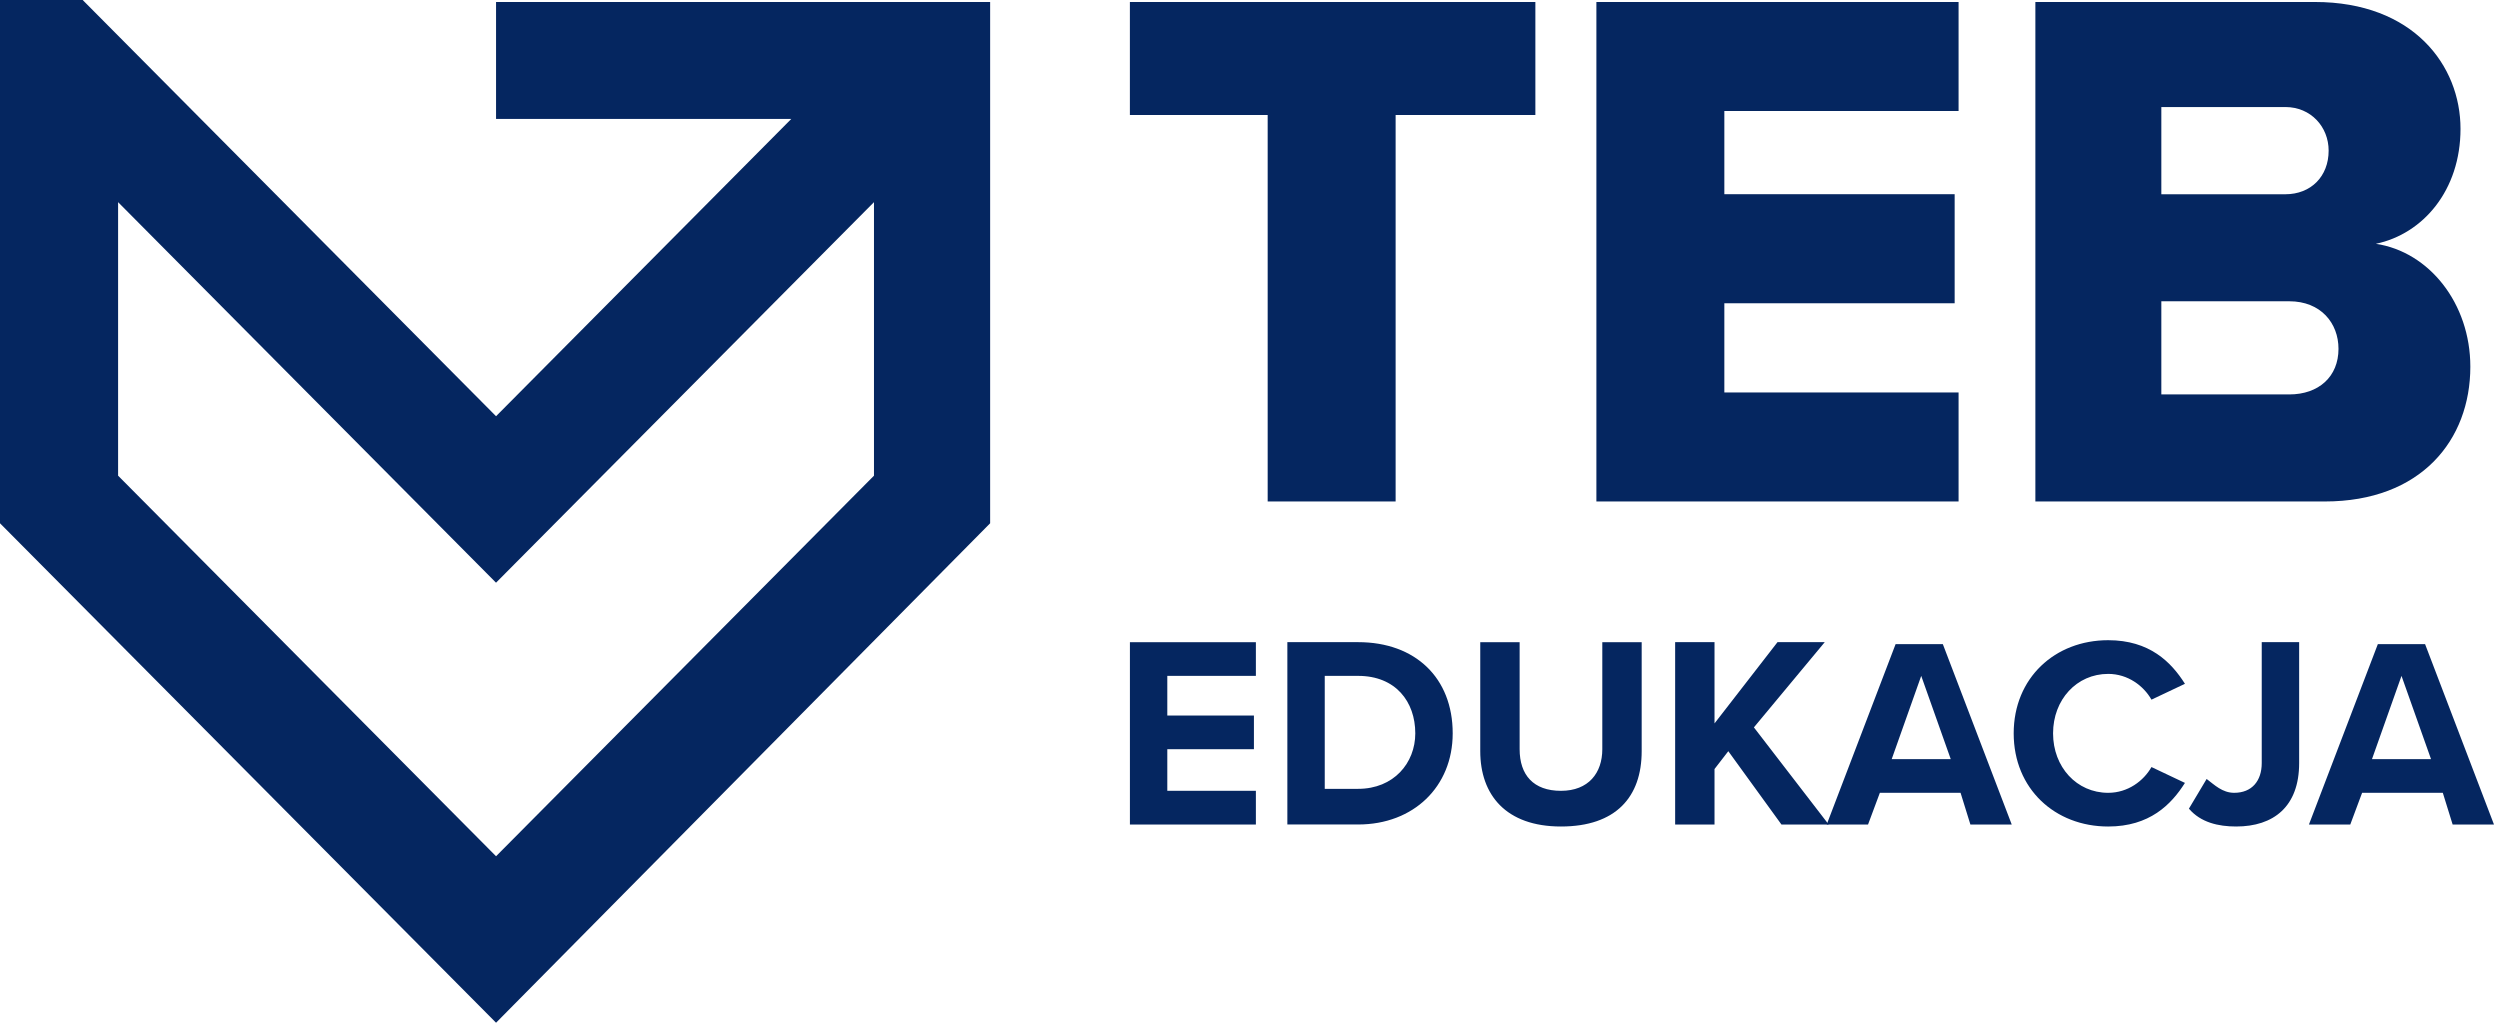
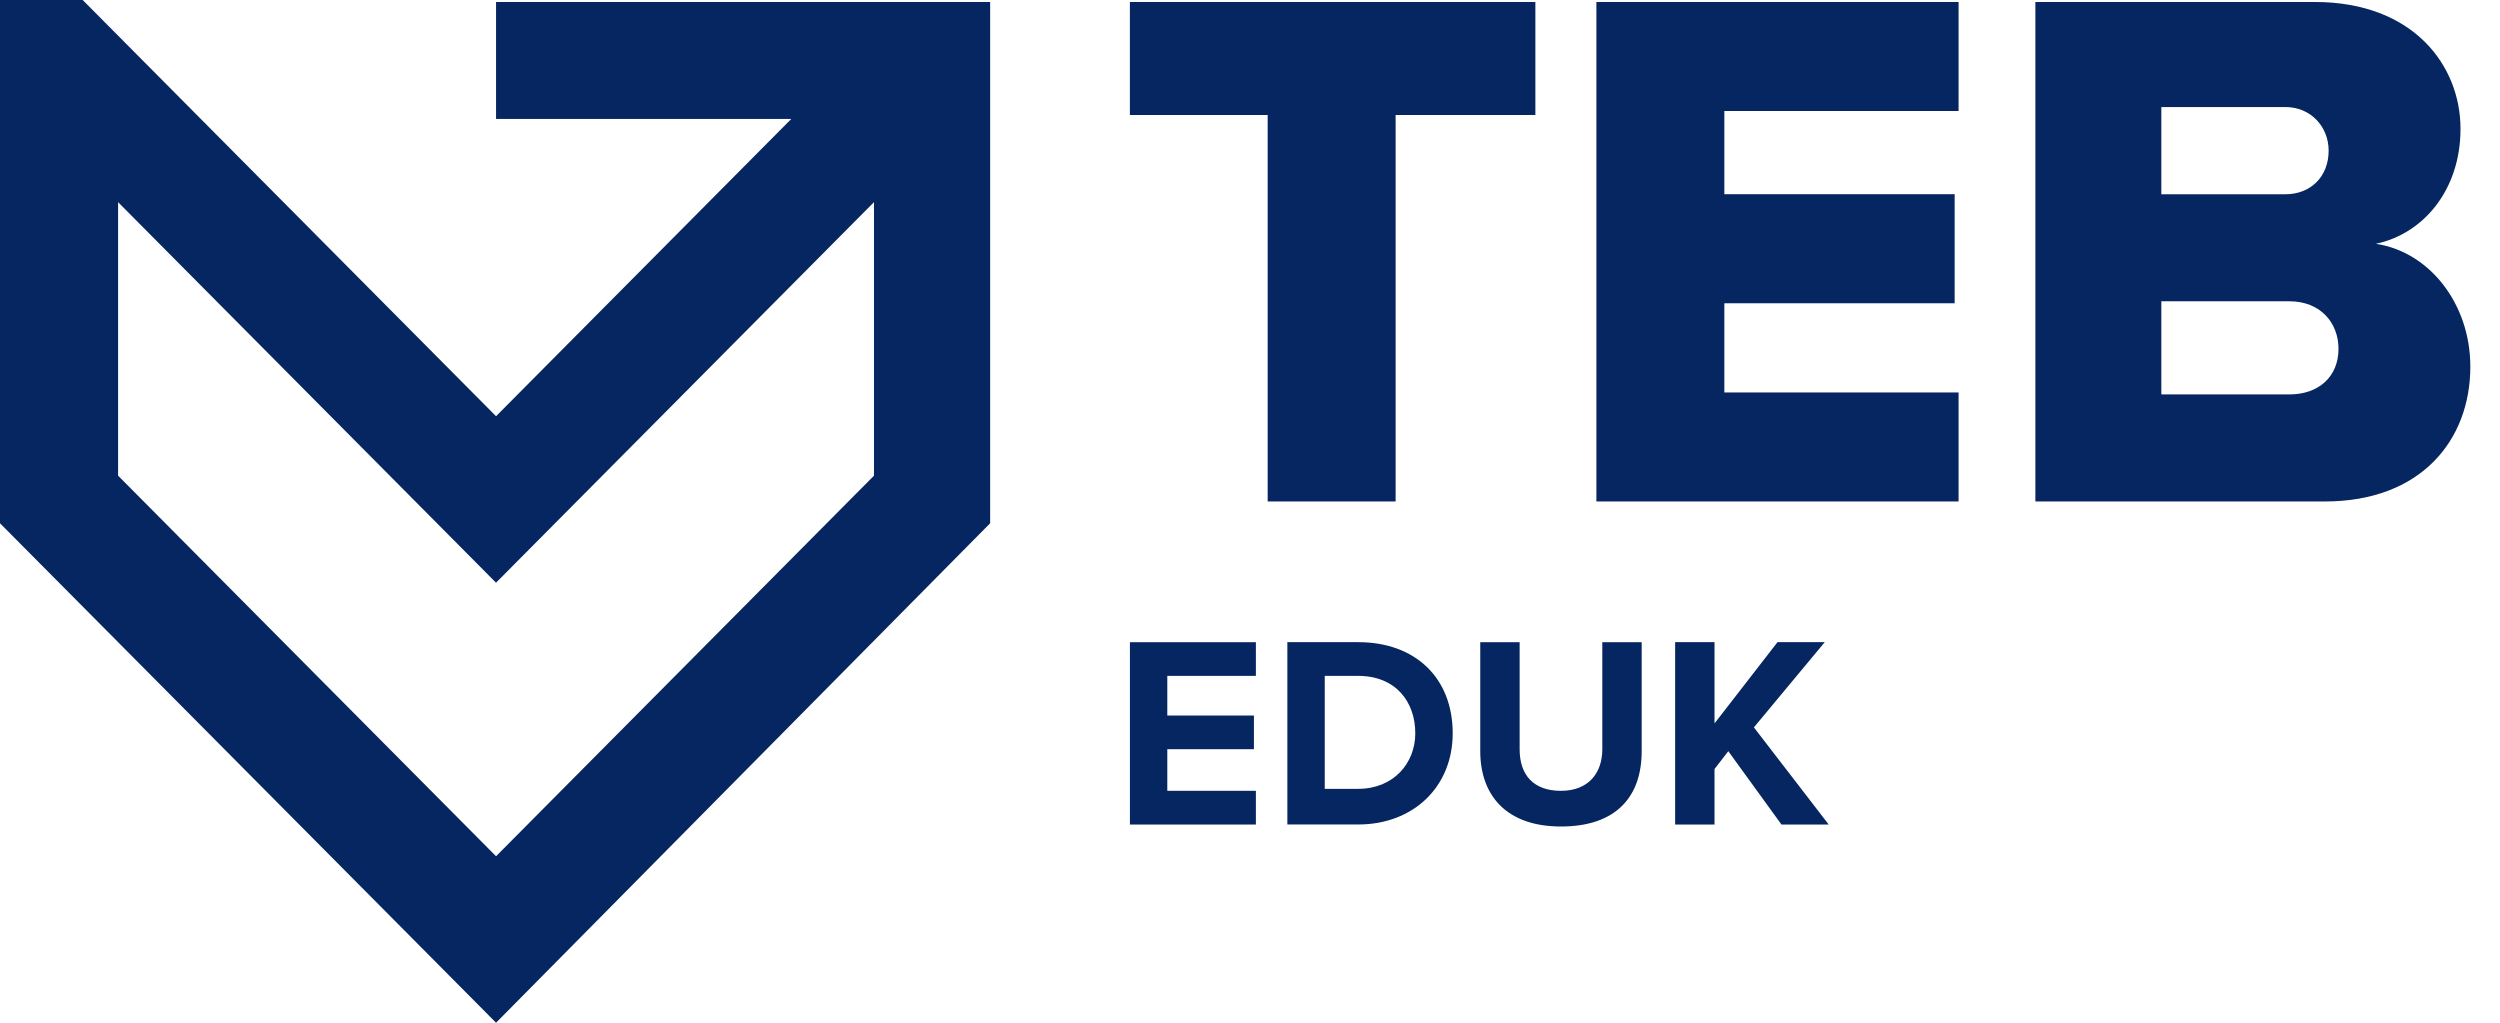
<svg xmlns="http://www.w3.org/2000/svg" width="88" height="36" viewBox="0 0 88 36" fill="#052660">
  <path d="M44.622 4.047h-4.85V.07h14.273v3.977h-4.919v13.605h-4.504V4.047zM56.193.07h12.749v3.837h-8.245v2.93h8.107v3.837h-8.107v3.14h8.245v3.837H56.193V.07zm24.39 13.814c1.039 0 1.732-.628 1.732-1.605 0-.907-.624-1.674-1.732-1.674h-4.504v3.279h4.504zm-.139-7.046c.901 0 1.524-.628 1.524-1.535 0-.837-.624-1.535-1.524-1.535h-4.365v3.07h4.365zM71.575.07h9.908c3.464 0 5.127 2.233 5.127 4.465 0 2.163-1.317 3.698-2.98 4.047 1.871.279 3.326 2.093 3.326 4.326 0 2.581-1.732 4.744-5.127 4.744H71.645V.07h-.069zM30.764 16.744L17.461 30.14 4.157 16.744V7.116L17.46 20.511 30.764 7.116v9.628zM17.461.07v4.116h10.393L17.461 14.651 2.91 0H0v18.419L17.461 36l17.392-17.581V.07H17.461zm22.311 22.535h4.435v1.186h-3.118v1.395h3.049v1.186h-3.049v1.465h3.118v1.186h-4.434v-6.419zm8.037 5.162c1.247 0 2.009-.907 2.009-1.953 0-1.116-.693-2.023-2.009-2.023h-1.178v3.977h1.178zm-2.494-5.163h2.494c2.009 0 3.326 1.256 3.326 3.209 0 1.884-1.386 3.209-3.326 3.209h-2.494v-6.419zm6.79.001h1.386v3.767c0 .907.485 1.465 1.455 1.465s1.455-.628 1.455-1.465v-3.767h1.386v3.837c0 1.605-.901 2.651-2.841 2.651s-2.841-1.116-2.841-2.651v-3.837zm8.731 3.837l-.485.628v1.953h-1.386v-6.419h1.386v2.86l2.217-2.86h1.663l-2.494 3 2.633 3.419h-1.663l-1.871-2.581z" />
-   <path d="M66.587 26.721h2.079l-1.039-2.93-1.039 2.93zm2.425 1.186h-2.841l-.416 1.116H64.3l2.425-6.349h1.663l2.425 6.349h-1.455l-.346-1.116zm1.87-2.093c0-1.954 1.455-3.279 3.326-3.279 1.455 0 2.217.767 2.702 1.535l-1.178.558c-.277-.488-.832-.907-1.524-.907-1.109 0-1.94.907-1.94 2.093s.831 2.093 1.94 2.093c.693 0 1.247-.419 1.524-.907l1.178.558c-.485.768-1.247 1.535-2.702 1.535-1.871 0-3.326-1.326-3.326-3.279zm6.791 1.605c.277.209.554.488.97.488.624 0 .97-.419.97-1.047v-4.256h1.317v4.256c0 1.535-.901 2.233-2.217 2.233-.624 0-1.247-.14-1.663-.628l.624-1.046zm5.82-.698h2.079l-1.039-2.93-1.039 2.93zm2.494 1.186h-2.841l-.416 1.116h-1.455l2.425-6.349h1.663l2.425 6.349h-1.455l-.346-1.116z" />
</svg>